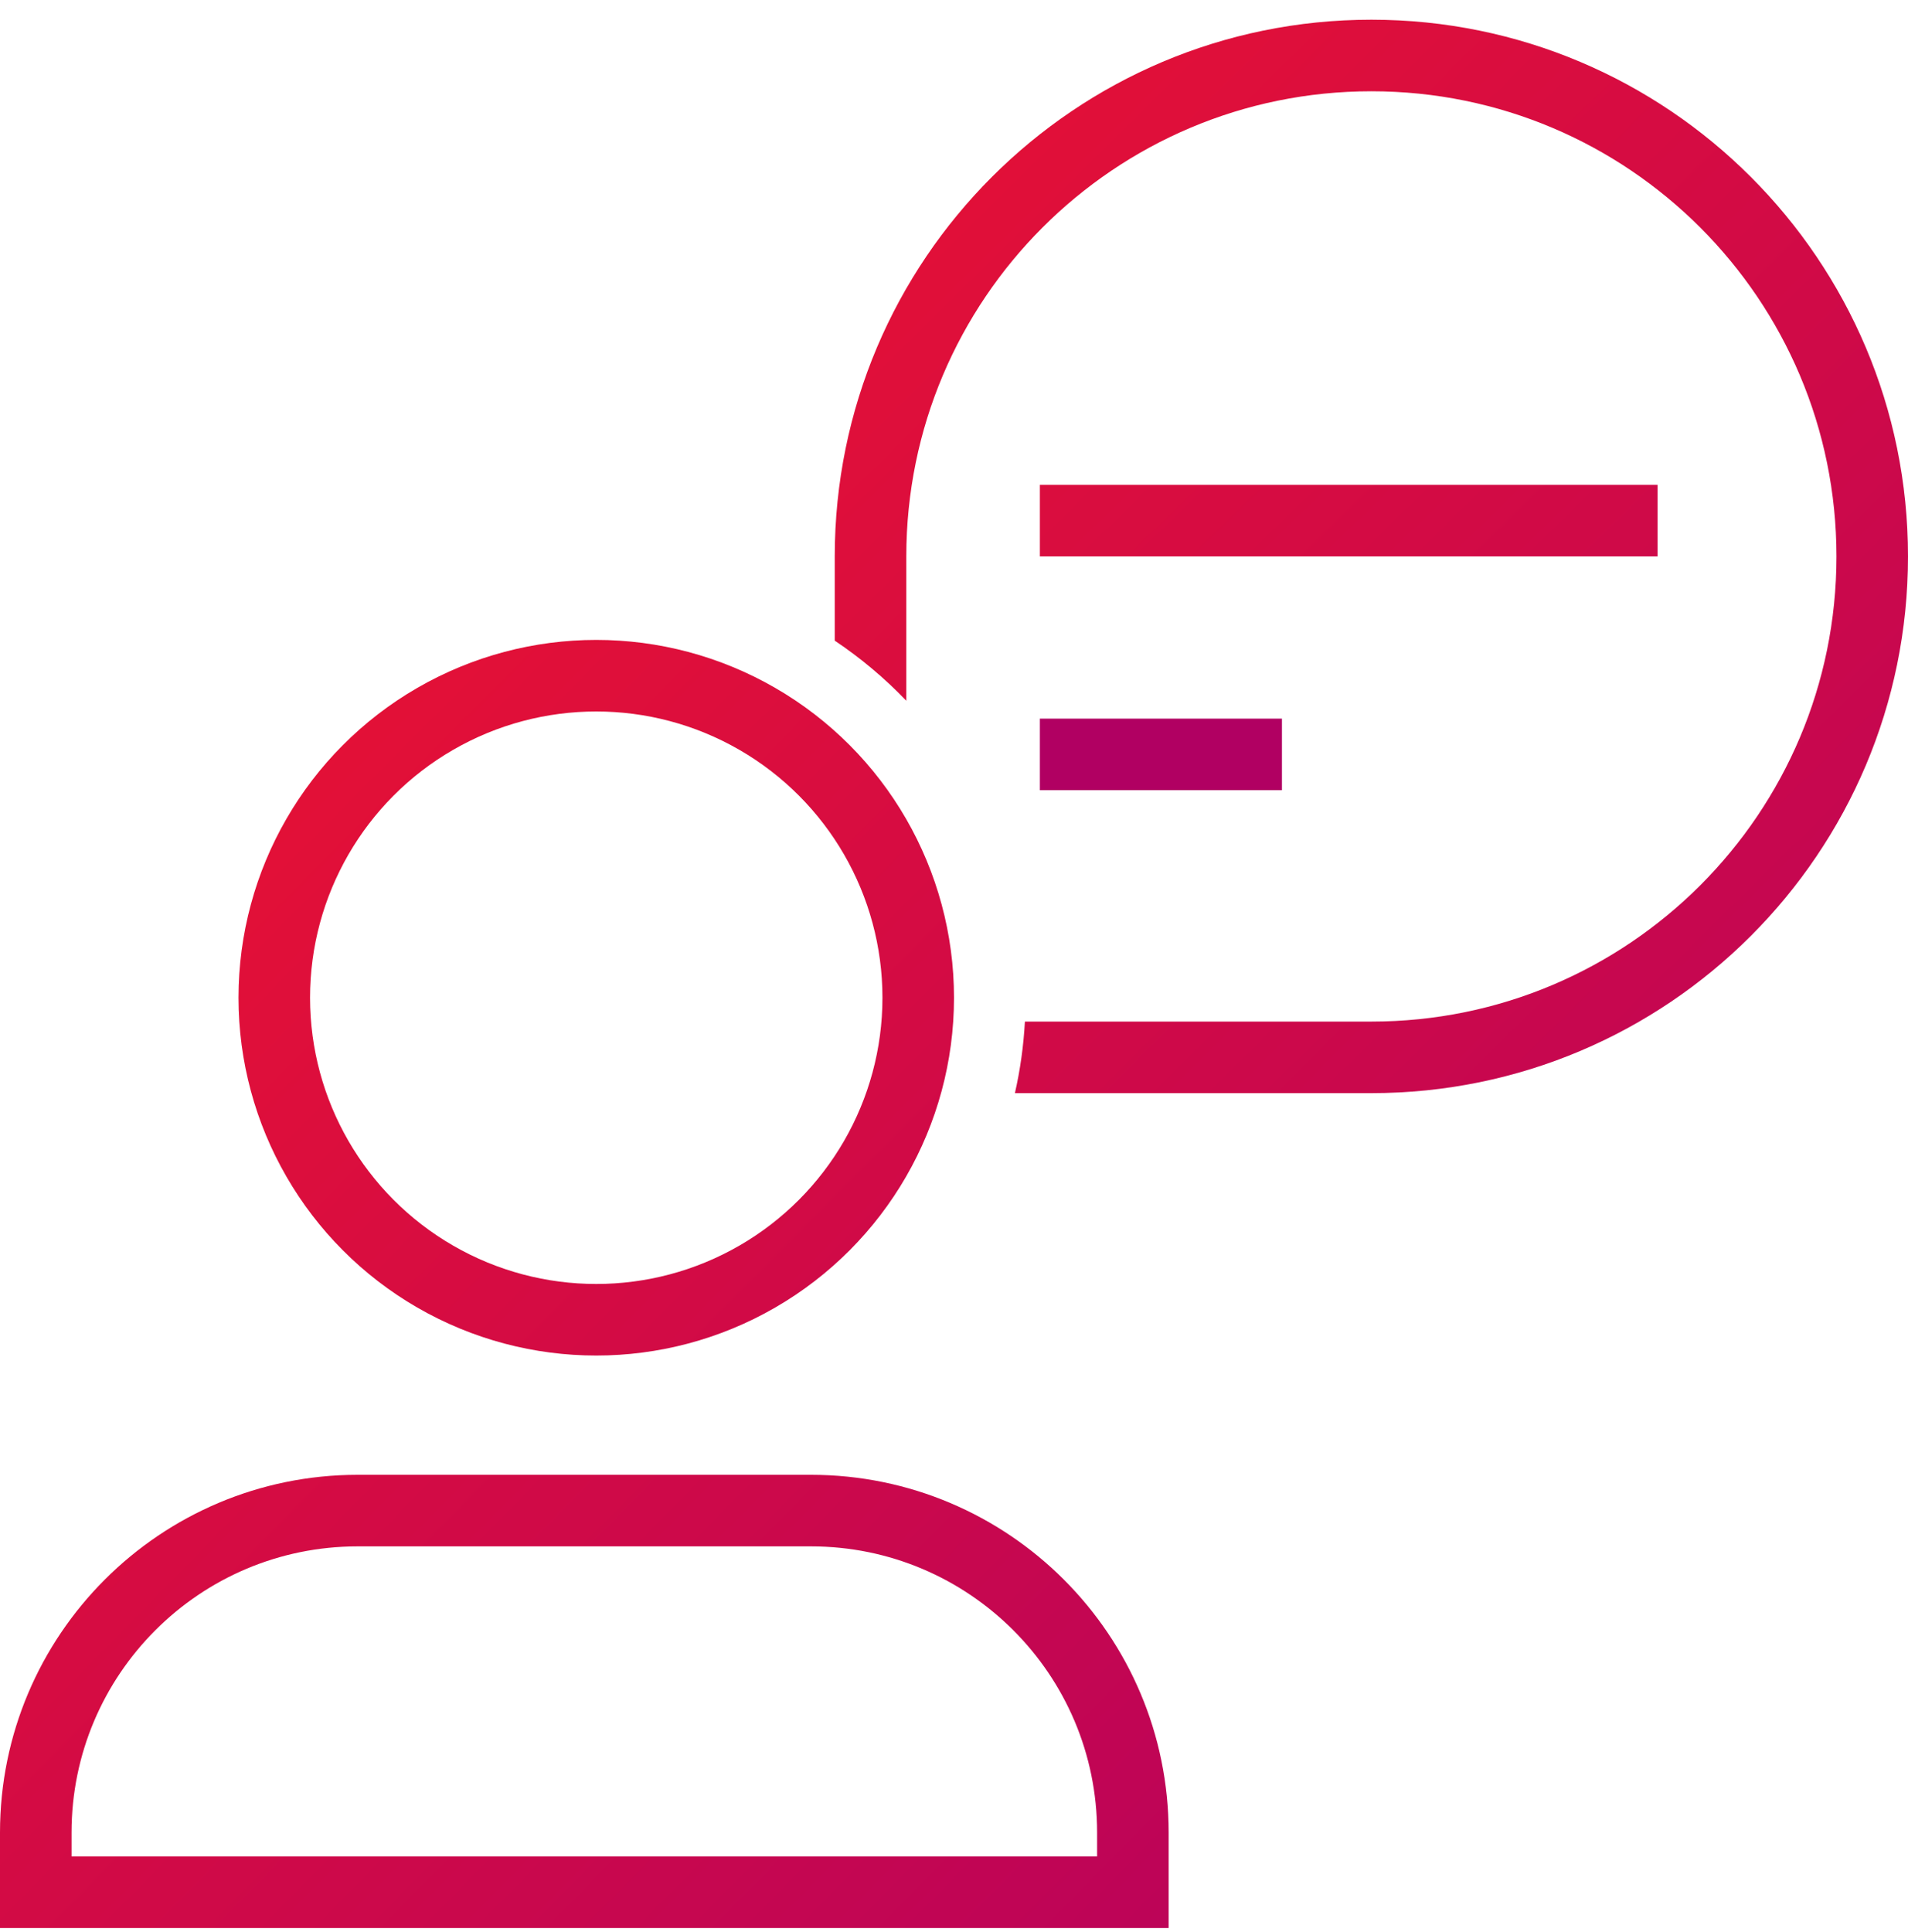
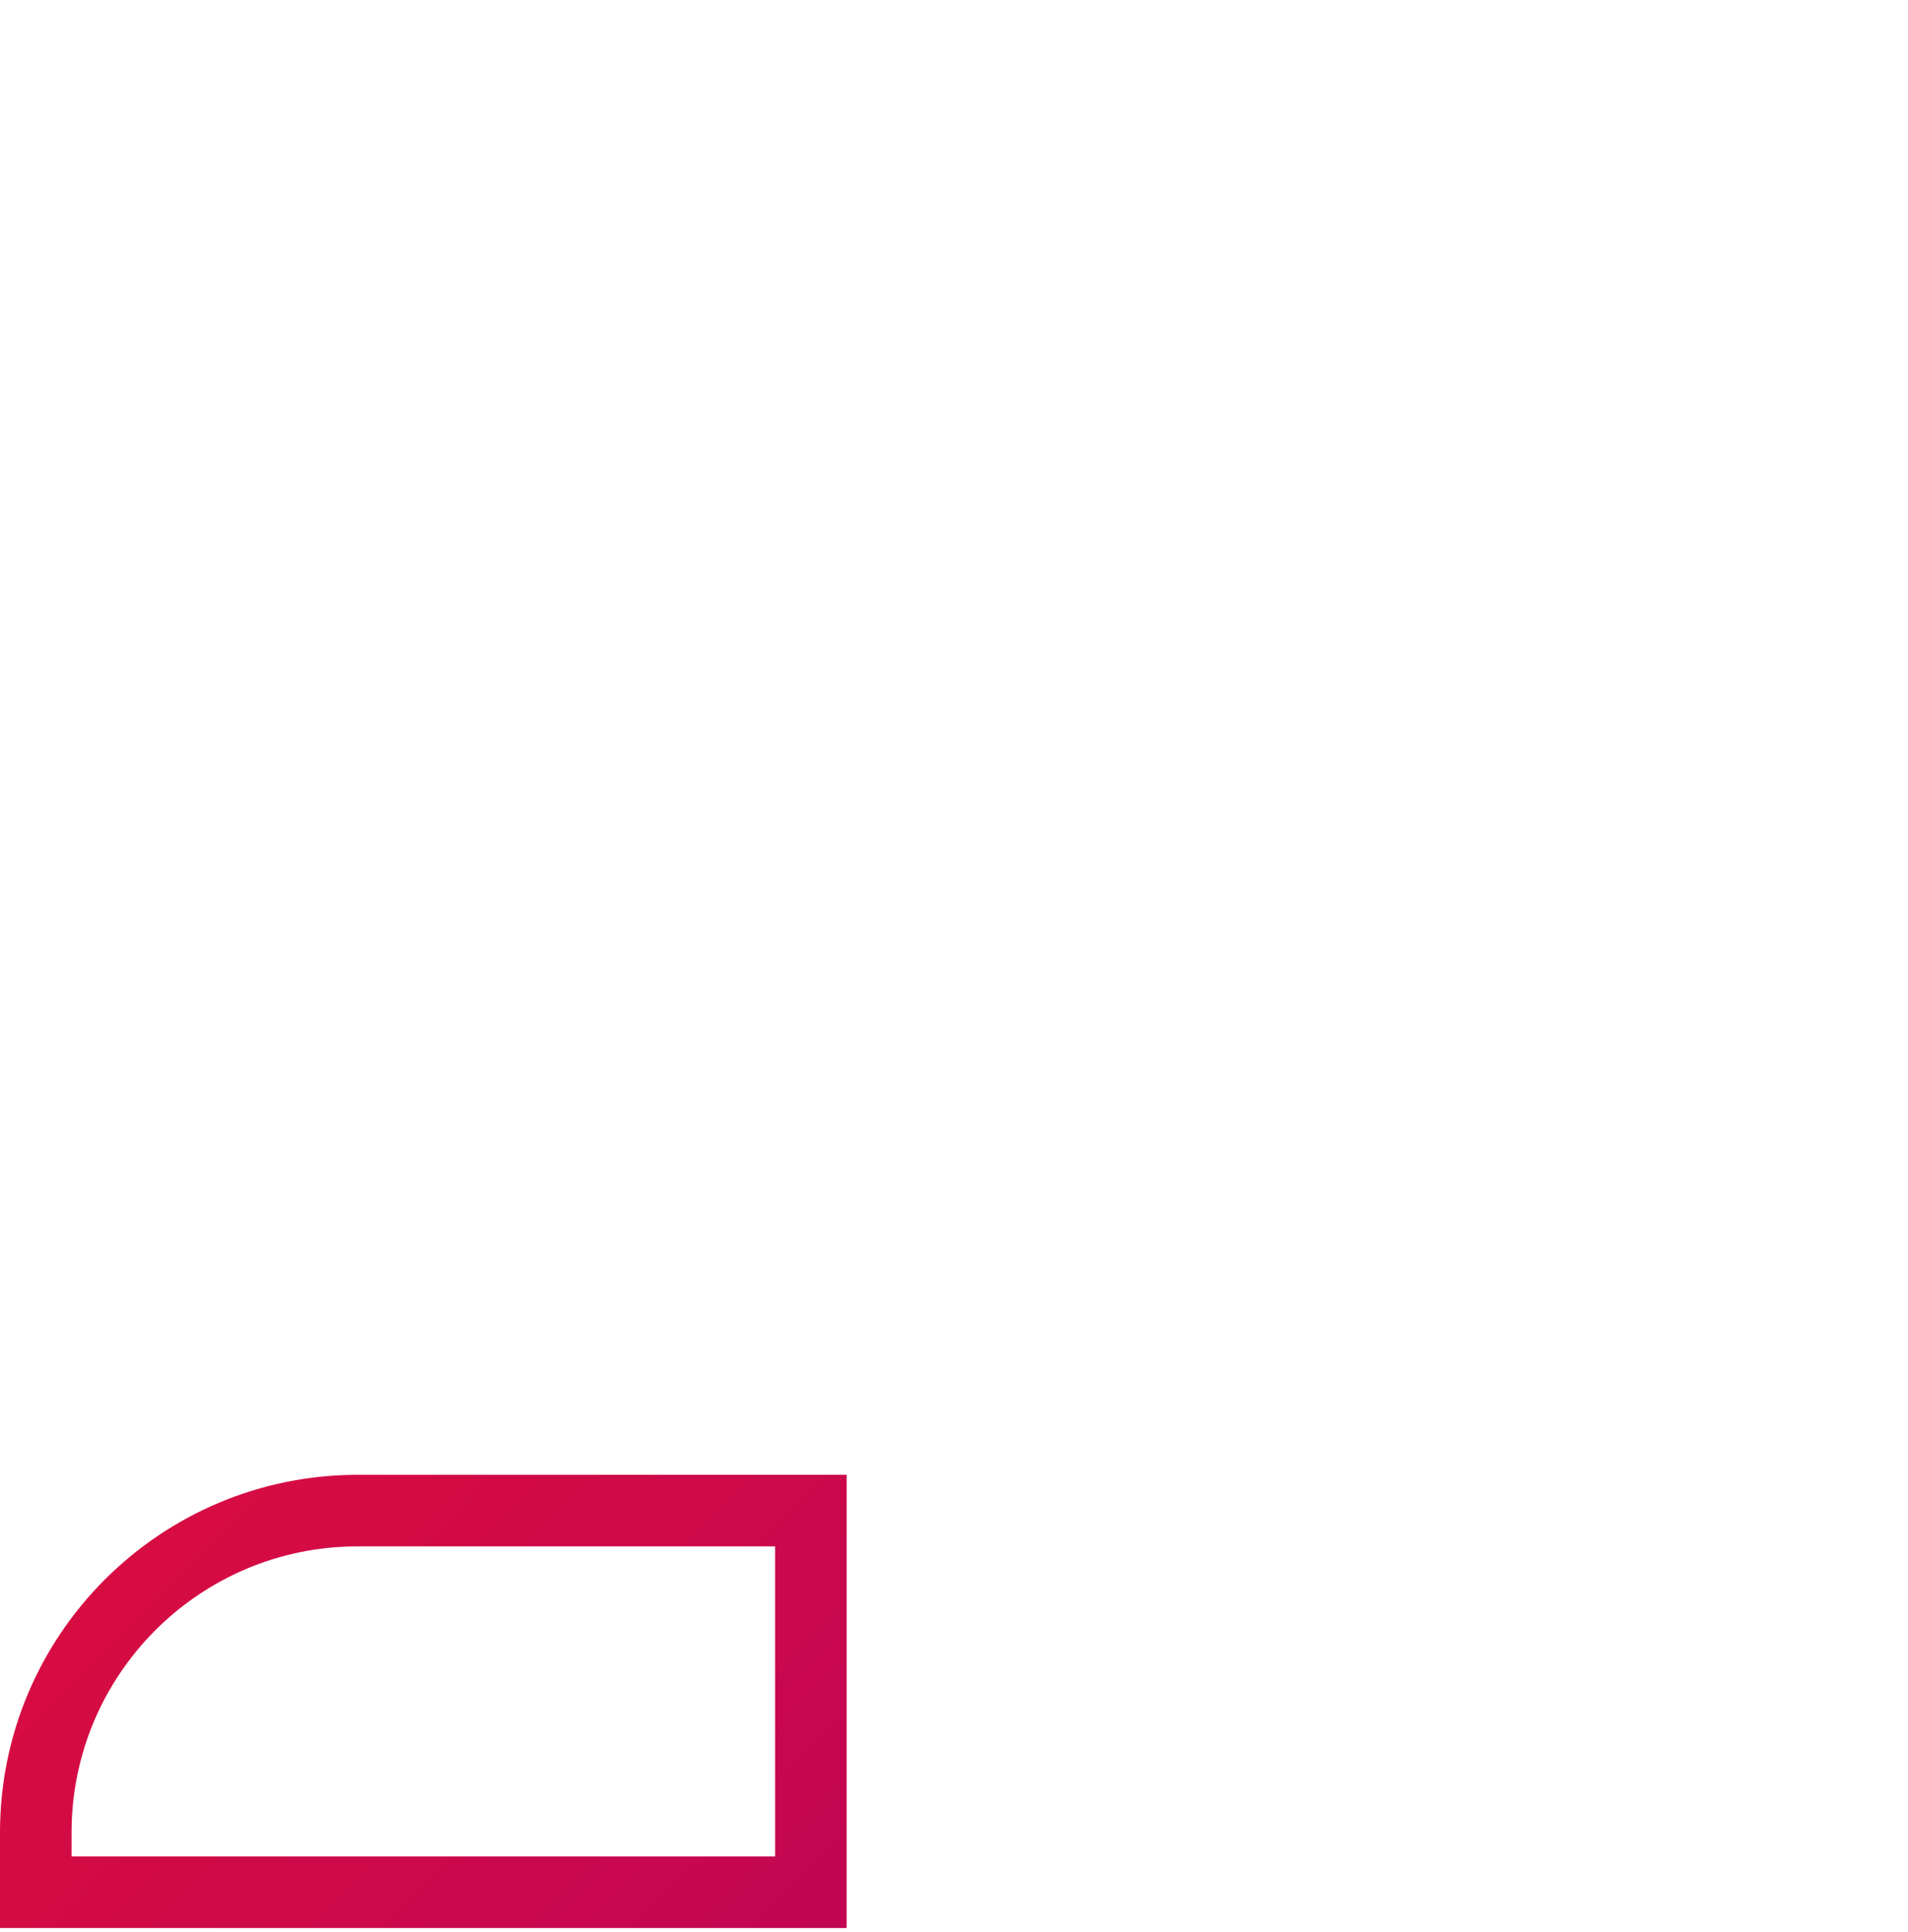
<svg xmlns="http://www.w3.org/2000/svg" width="80" height="81" viewBox="0 0 80 81" fill="none">
-   <path fill-rule="evenodd" clip-rule="evenodd" d="M77 23.326C77 34.096 68.27 42.826 57.5 42.826H42.973C42.917 43.851 42.775 44.854 42.554 45.826L57.5 45.826C69.926 45.826 80 35.753 80 23.326C80 10.9 69.926 0.826 57.5 0.826C45.074 0.826 35 10.9 35 23.326V26.857C36.09 27.587 37.096 28.432 38 29.376V23.326C38 12.557 46.73 3.826 57.5 3.826C68.27 3.826 77 12.557 77 23.326Z" fill="url(#paint0_linear_1127_6051)" />
-   <path d="M43.6 21.826H69.5" stroke="url(#paint1_linear_1127_6051)" stroke-width="3" />
-   <path d="M43.6 31.626L53.75 31.626" stroke="url(#paint2_linear_1127_6051)" stroke-width="3" />
-   <path d="M1.5 76.826C1.5 69.37 7.544 63.326 15 63.326H34C41.456 63.326 47.5 69.37 47.5 76.826V79.326H1.5V76.826Z" stroke="url(#paint3_linear_1127_6051)" stroke-width="3" />
-   <circle cx="25" cy="41.826" r="13.5" stroke="url(#paint4_linear_1127_6051)" stroke-width="3" />
+   <path d="M1.5 76.826C1.5 69.37 7.544 63.326 15 63.326H34V79.326H1.5V76.826Z" stroke="url(#paint3_linear_1127_6051)" stroke-width="3" />
  <defs>
    <linearGradient id="paint0_linear_1127_6051" x1="80" y1="80.326" x2="1.5" y2="0.826" gradientUnits="userSpaceOnUse">
      <stop stop-color="#B10062" />
      <stop offset="1" stop-color="#F51627" />
    </linearGradient>
    <linearGradient id="paint1_linear_1127_6051" x1="79" y1="80.826" x2="1" y2="1.326" gradientUnits="userSpaceOnUse">
      <stop stop-color="#B10062" />
      <stop offset="1" stop-color="#F51627" />
    </linearGradient>
    <linearGradient id="paint2_linear_1127_6051" x1="85.75" y1="8.12393e+12" x2="-79.331" y2="8.12393e+12" gradientUnits="userSpaceOnUse">
      <stop stop-color="#B10062" />
      <stop offset="1" stop-color="#F51627" />
    </linearGradient>
    <linearGradient id="paint3_linear_1127_6051" x1="78" y1="77.826" x2="3.74316e-07" y2="1.326" gradientUnits="userSpaceOnUse">
      <stop stop-color="#B10062" />
      <stop offset="1" stop-color="#F51627" />
    </linearGradient>
    <linearGradient id="paint4_linear_1127_6051" x1="79" y1="80.826" x2="0.5" y2="2.826" gradientUnits="userSpaceOnUse">
      <stop stop-color="#B10062" />
      <stop offset="1" stop-color="#F51627" />
    </linearGradient>
  </defs>
</svg>